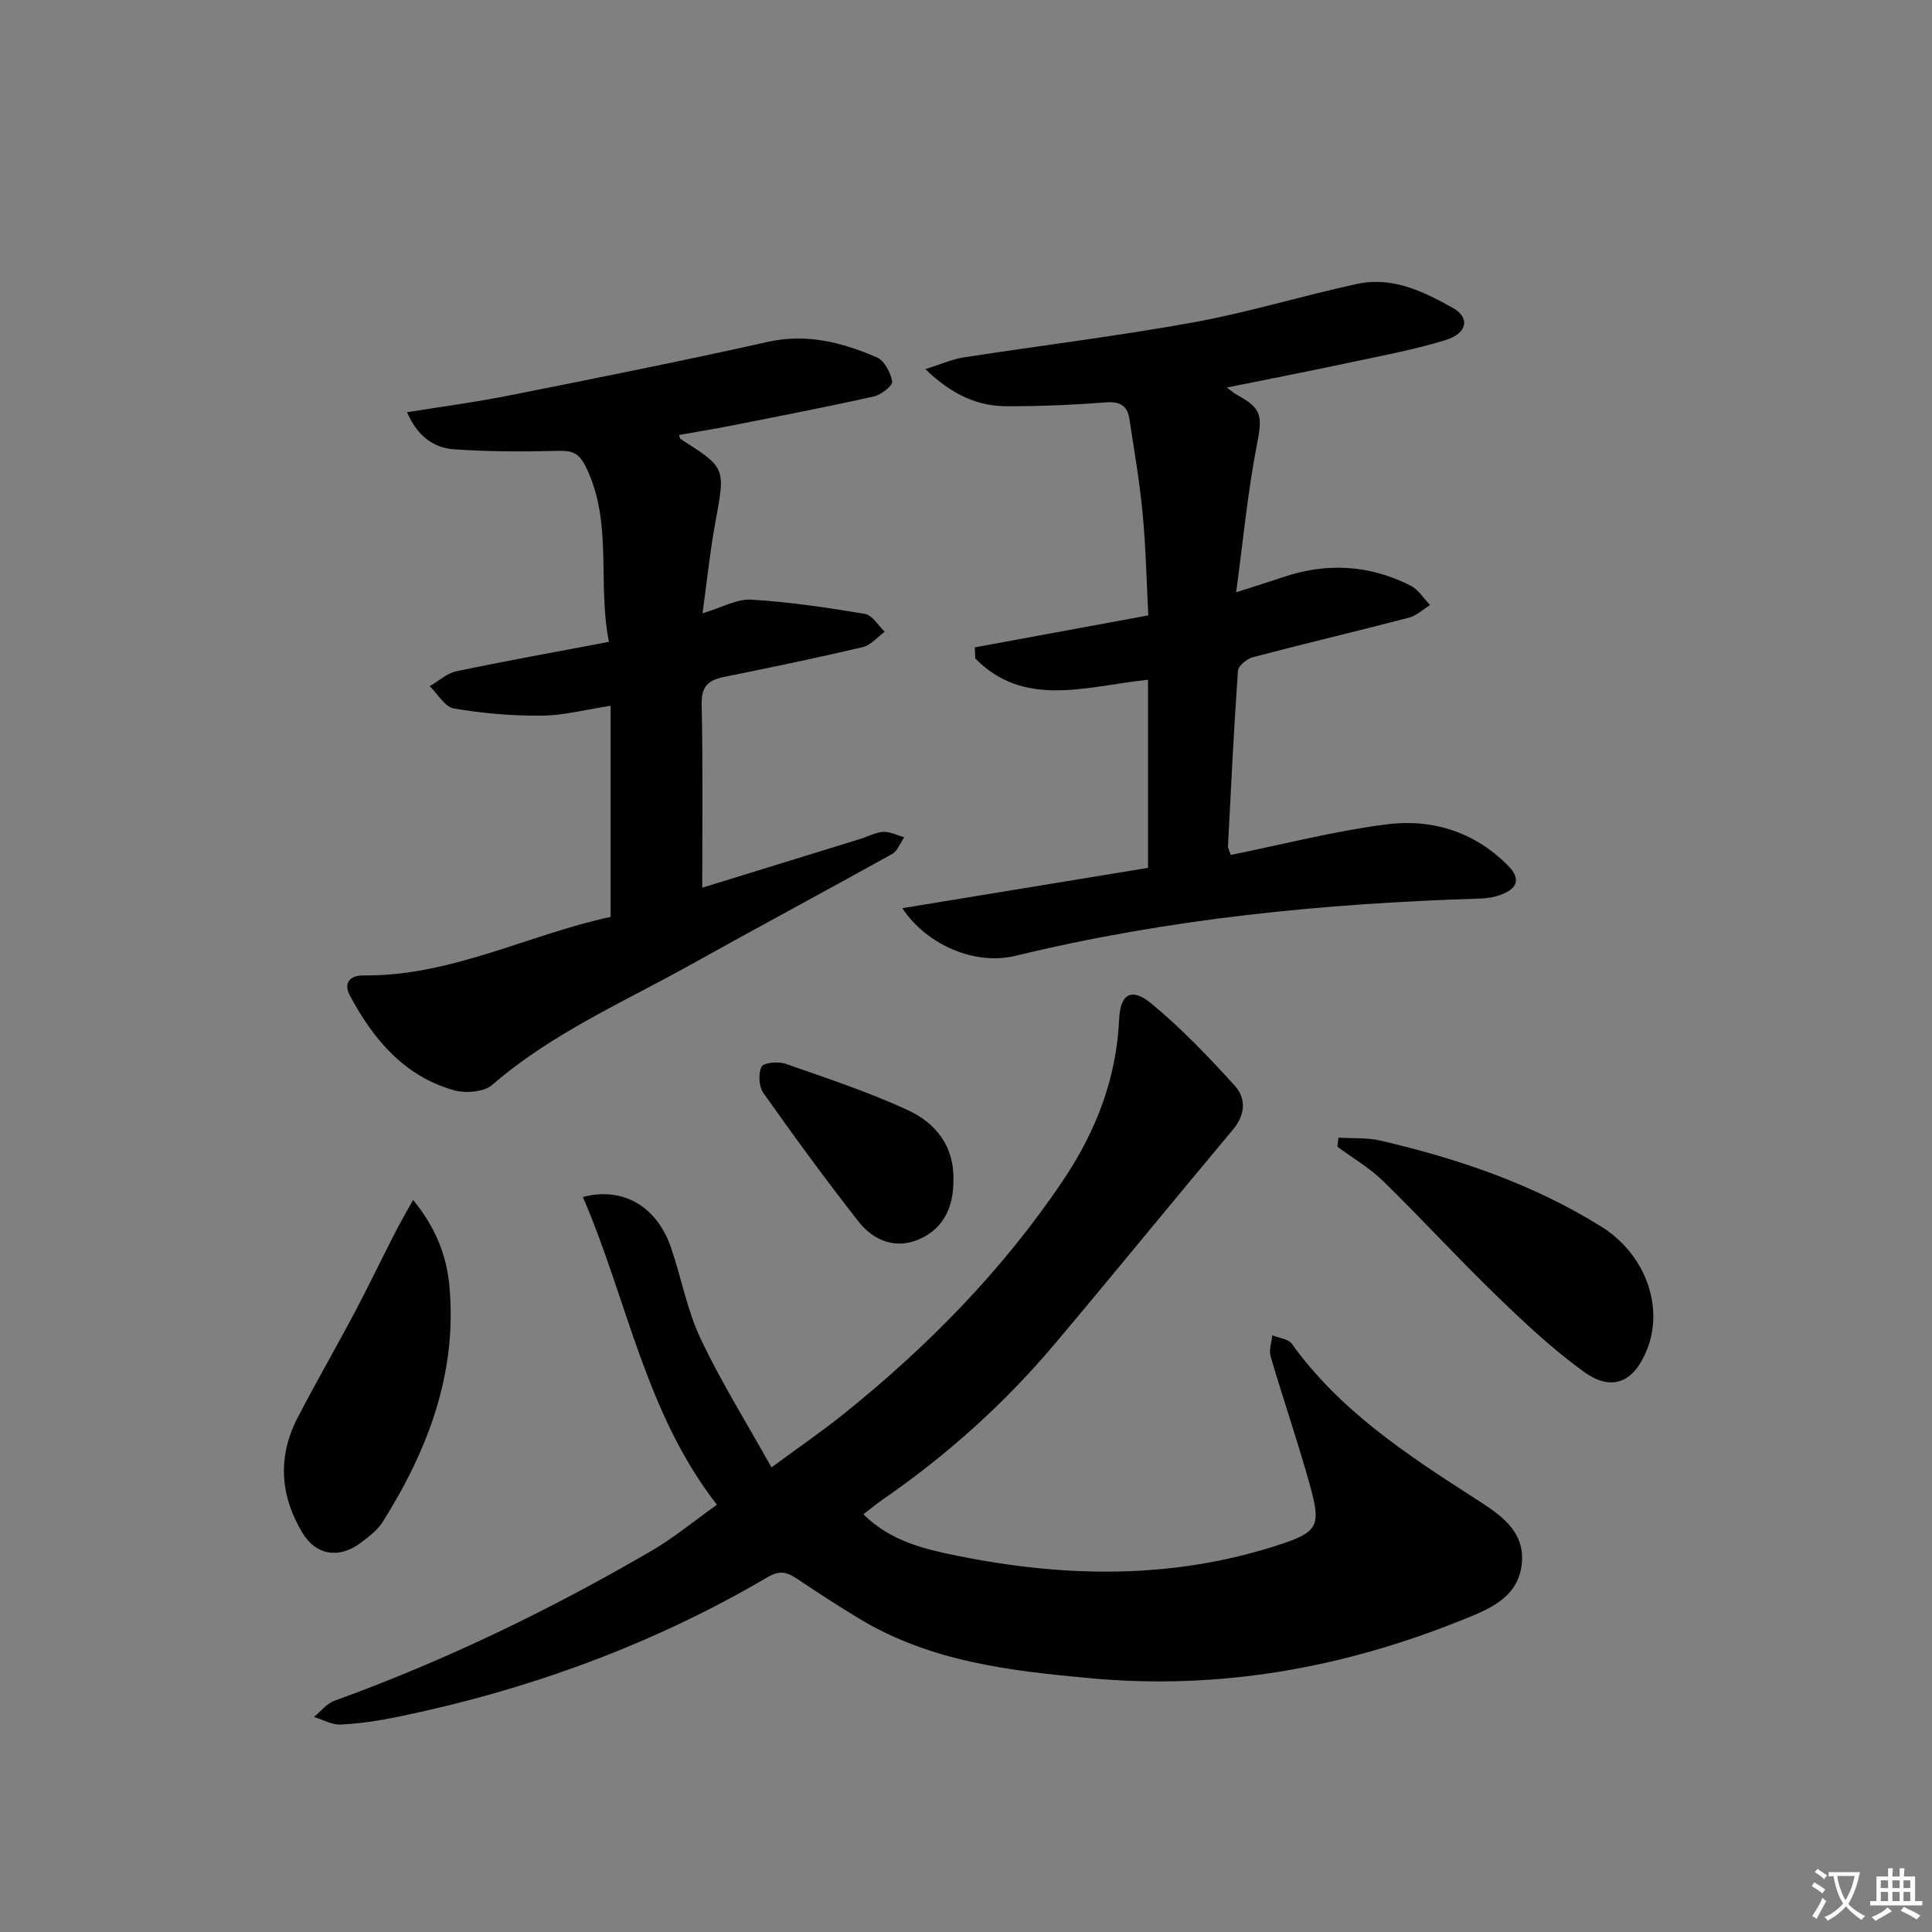
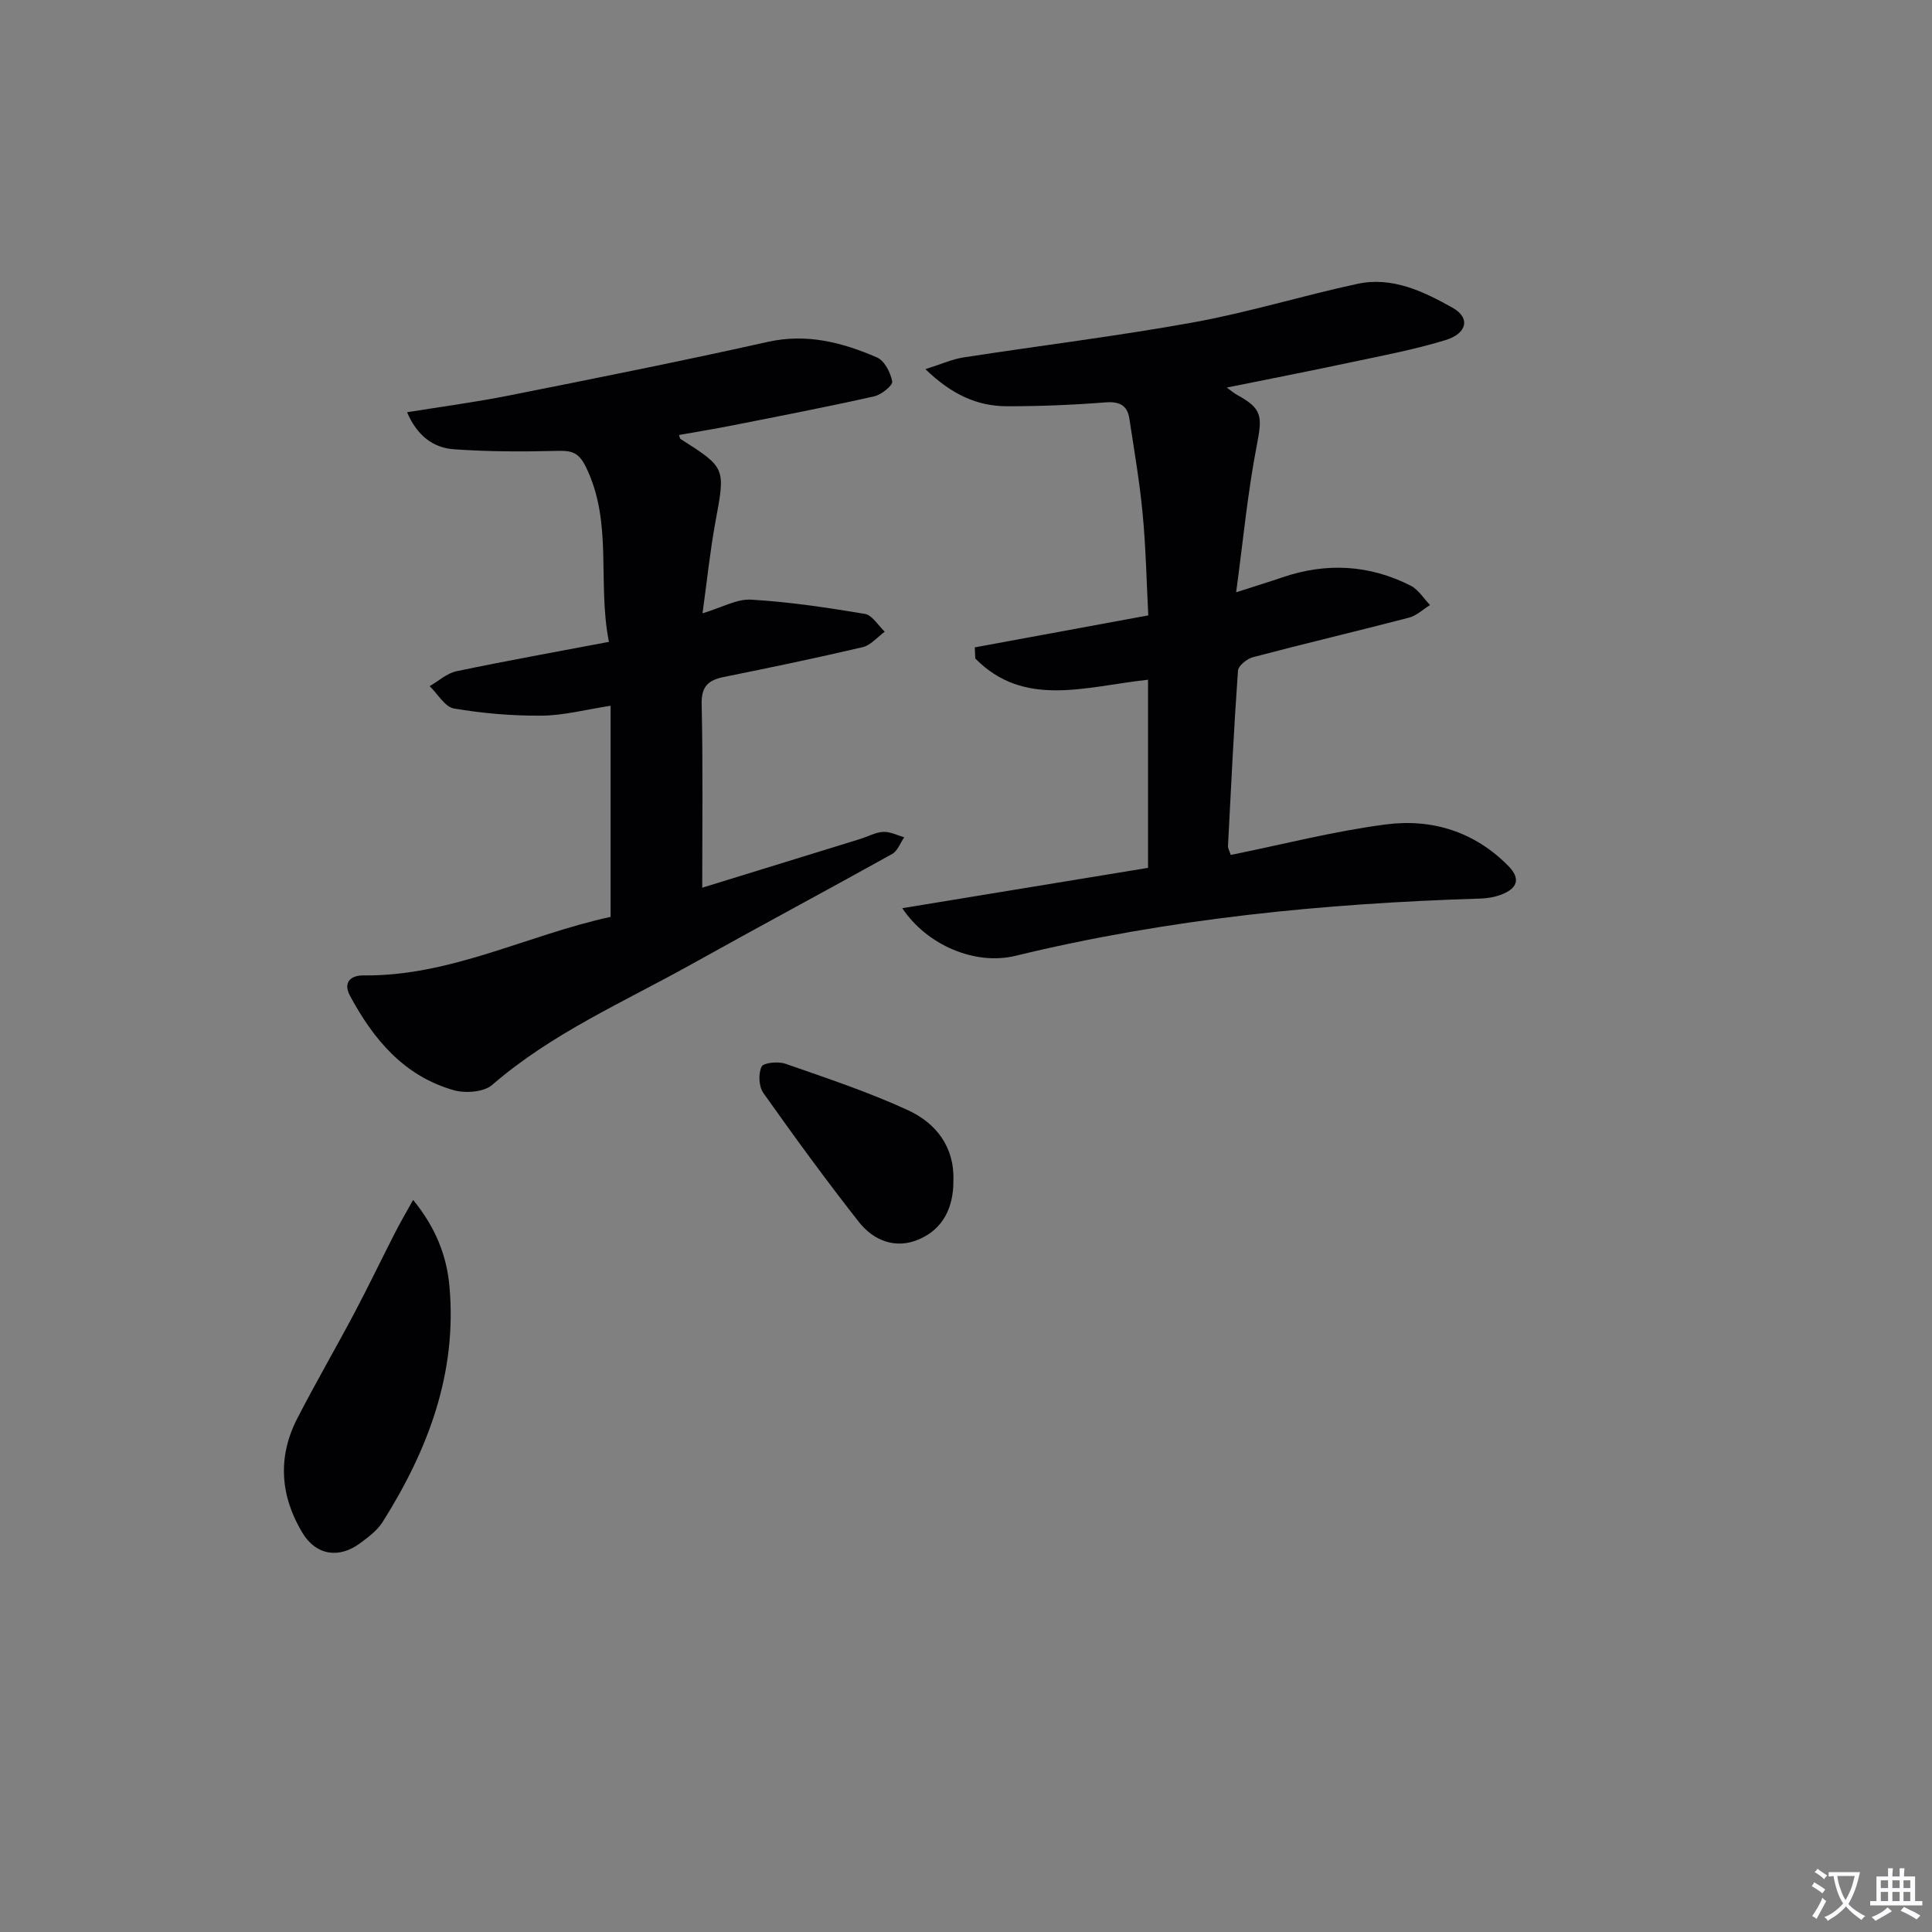
<svg xmlns="http://www.w3.org/2000/svg" enable-background="new 0 0 400 400" viewBox="0 0 400 400">
  <rect x="0" y="0" width="400" height="400" fill="#808080" stroke="none" />
  <path d="m377.9 391.2c-.2.3-.4.5-.6.8-.7-.6-1.4-1-2.2-1.5.2-.3.4-.5.5-.8.6.4 1.4.8 2.3 1.5zm-1.8 6.1c-.2-.2-.5-.4-.9-.6.4-.6.8-1.2 1.2-1.9s.7-1.3.9-1.9c.3.3.5.5.8.7-.7 1.3-1.4 2.6-2 3.7zm2.2-9c-.3.3-.5.5-.6.8-.6-.6-1.3-1.1-2-1.5.3-.3.5-.5.6-.7.6.5 1.3.9 2 1.4zm.3.2v-.9h2 4.5c-.3 1.3-.6 2.5-1 3.6s-.9 2.1-1.4 3c.4.5 1 1 1.6 1.4s1.2.8 1.9 1.1c-.3.2-.5.4-.8.8-.4-.3-1-.7-1.6-1.2s-1.2-1.1-1.6-1.6c-.5.6-1.1 1.1-1.7 1.6s-1.4.9-2.1 1.4c-.1-.3-.3-.5-.7-.8.6-.2 1.2-.5 1.9-1s1.4-1.1 2-1.8c-.5-.8-.9-1.6-1.2-2.5s-.6-2-.8-3.2c-.4.1-.7.1-1 .1zm2.5 2.7c.3 1 .7 1.7 1 2.2.3-.5.6-1.1 1-2s.6-1.9.9-3h-3.2-.4c.1.9.3 1.8.7 2.8z" fill="#fbfafc" />
  <path d="m396.5 388.5v1.5 3.6h1.5v.9c-.4 0-1 0-1.7 0h-7.9c-.5 0-.9 0-1.2 0v-.9h1.3v-3.5c0-.7 0-1.2 0-1.6h2.4c0-.8 0-1.4 0-1.7h1c0 .3-.1.8-.1 1.7h1.5c0-.8 0-1.4 0-1.7h1c0 .3-.1.9-.1 1.7zm-8.2 9.2c-.2-.3-.5-.5-.8-.8.8-.3 1.4-.6 1.9-.9s1-.7 1.4-1.1c.3.3.6.5.9.8-1.6 1-2.8 1.6-3.4 2zm2.6-6.8v-1.6h-1.5v1.6zm0 2.7v-1.9h-1.5v1.9zm2.4-2.7v-1.6h-1.5v1.6zm0 2.7v-1.9h-1.5v1.9zm.2 2 .7-.8c.4.2.9.5 1.6.8s1.3.7 1.8 1c-.3.3-.5.5-.8.8-.4-.3-1.5-1-3.3-1.8zm2-4.7v-1.6h-1.4v1.6zm0 2.7v-1.9h-1.4v1.9z" fill="#fbfafc" />
  <g fill="#010103">
-     <path d="m178.76 313.51c5.5 5.52 12.55 7.21 19.46 8.6 22.29 4.51 44.56 4.91 66.48-2.24 8.22-2.68 8.87-3.88 6.49-12.43-2.48-8.94-5.51-17.72-8.13-26.62-.38-1.31.21-2.9.36-4.36 1.38.57 3.31.74 4.05 1.77 9.86 13.73 23.59 22.79 37.48 31.73 5.17 3.33 11.04 6.76 10.08 14.14-.91 6.96-7.15 9.23-12.66 11.44-24.57 9.85-49.93 14.36-76.52 11.93-16.67-1.52-33.09-3.42-47.79-12.25-4.41-2.65-8.73-5.46-13.01-8.33-2.06-1.38-3.55-1.87-6.15-.34-23.83 14-49.49 23.32-76.51 28.9-3.9.8-7.87 1.4-11.84 1.6-1.82.09-3.7-1.02-5.55-1.58 1.41-1.14 2.64-2.76 4.24-3.34 22.89-8.29 44.71-18.85 65.72-31.09 4.56-2.66 8.67-6.08 13.47-9.5-14.85-19.06-18.56-42.45-27.75-63.71 8.28-2.22 15.34 1.98 18.24 10.46 2.15 6.27 3.33 12.95 6.14 18.89 4.22 8.92 9.49 17.35 14.67 26.63 5.83-4.3 10.6-7.56 15.08-11.17 17.34-13.95 32.8-29.68 45.27-48.23 6.82-10.15 11.07-21.06 11.63-33.42.24-5.3 2.61-6.58 6.7-3.19 6.2 5.13 11.82 11.01 17.24 16.99 2.36 2.6 2.23 5.97-.37 9.07-12.38 14.76-24.53 29.71-36.95 44.44-10.35 12.27-22.22 22.93-35.44 32.07-1.37.95-2.64 2.01-4.13 3.14z" />
    <path d="m145.39 183.79c10.32-3.18 21.54-6.64 32.74-10.1 1.58-.49 3.13-1.37 4.72-1.46 1.43-.07 2.91.71 4.36 1.12-.82 1.18-1.37 2.83-2.49 3.45-13.8 7.68-27.73 15.12-41.52 22.82-14.05 7.84-28.93 14.28-41.3 25-1.72 1.49-5.52 1.78-7.93 1.1-10.29-2.91-16.65-10.51-21.51-19.56-1.53-2.86.26-4.24 2.8-4.21 18.09.2 34-8.41 51.16-12.12 0-14.67 0-29.02 0-43.71-5.15.79-9.7 2.01-14.27 2.05-6.06.05-12.18-.47-18.15-1.48-1.89-.32-3.37-3.02-5.04-4.63 1.85-1.06 3.58-2.68 5.56-3.09 10.21-2.14 20.49-3.98 31.55-6.08-2.44-12.35.88-24.66-4.76-36.2-1.53-3.13-3.05-3.42-6.01-3.34-7.09.18-14.22.17-21.3-.33-4.33-.3-7.66-2.84-9.72-7.67 7.23-1.17 14.2-2.09 21.08-3.46 17.88-3.56 35.77-7.12 53.57-11.1 8.12-1.82 15.45.11 22.63 3.21 1.56.67 2.83 3.15 3.16 4.98.15.81-2.24 2.75-3.73 3.08-9.7 2.17-19.46 4.06-29.22 5.99-3.7.73-7.42 1.34-11.18 2.01.17.5.17.74.28.81 9.43 5.99 9.32 5.97 7.26 17.14-1.11 6-1.73 12.1-2.68 18.97 3.97-1.18 7.09-3.01 10.08-2.83 7.88.47 15.74 1.64 23.54 2.95 1.53.26 2.75 2.41 4.11 3.69-1.52 1.1-2.9 2.81-4.59 3.2-9.53 2.24-19.12 4.23-28.72 6.17-3.21.65-4.68 1.94-4.6 5.6.28 12.61.12 25.23.12 38.03z" />
    <path d="m237.69 179.68c0-13.17 0-25.74 0-38.95-12.94 1.4-25.64 5.92-35.77-4.4-.03-.77-.07-1.53-.1-2.3 11.75-2.17 23.49-4.33 35.92-6.62-.36-6.98-.5-14.05-1.17-21.07-.62-6.58-1.75-13.13-2.75-19.67-.42-2.76-2.03-3.58-4.94-3.36-6.79.53-13.62.81-20.43.8-6.14-.02-11.4-2.42-16.86-7.68 3.33-1.05 5.54-2.06 7.84-2.42 15.9-2.46 31.89-4.41 47.72-7.28 11.4-2.07 22.54-5.52 33.88-7.96 7.23-1.56 13.71 1.58 19.75 4.97 3.64 2.05 3.02 5.28-1.5 6.67-6.47 1.99-13.18 3.24-19.82 4.65-8.28 1.77-16.59 3.38-25.47 5.18.96.69 1.48 1.16 2.08 1.49 5.31 2.89 5.31 4.43 4.13 10.51-1.88 9.67-2.8 19.52-4.27 30.39 4.28-1.38 6.95-2.2 9.59-3.1 9.1-3.1 18-2.62 26.55 1.73 1.6.81 2.69 2.65 4.01 4.01-1.45.89-2.8 2.2-4.37 2.61-10.74 2.8-21.55 5.35-32.29 8.18-1.24.33-3.03 1.76-3.11 2.78-.86 12.1-1.44 24.22-2.07 36.33-.02.46.28.93.57 1.84 10.71-2.17 21.33-4.92 32.12-6.32 9.5-1.24 18.35 1.47 25.36 8.6 2.73 2.78 1.7 4.71-1.47 5.93-1.36.52-2.9.78-4.37.82-32.43 1-64.57 4.16-96.19 11.85-8.39 2.04-18.37-2.22-23.45-9.86 17.22-2.83 34.13-5.6 50.88-8.35z" />
    <path d="m85.53 248.43c4.7 5.75 6.95 11.57 7.52 17.85 1.63 17.97-4.43 33.91-13.81 48.8-1.11 1.76-2.95 3.15-4.67 4.42-4.36 3.23-9.11 2.56-11.94-2.12-4.59-7.59-5.22-15.67-1.09-23.69 3.79-7.37 7.96-14.54 11.84-21.86 2.86-5.41 5.51-10.94 8.3-16.39 1.08-2.15 2.3-4.22 3.85-7.01z" />
-     <path d="m277.12 235.54c2.9.18 5.9-.04 8.69.61 16.09 3.75 31.61 9 45.74 17.82 9 5.62 13.03 16.41 9.46 25.41-2.73 6.88-7.28 8.86-13.19 4.56-6.41-4.65-12.26-10.14-17.97-15.67-8.01-7.75-15.55-15.99-23.53-23.78-2.79-2.72-6.27-4.74-9.43-7.08.07-.62.15-1.25.23-1.87z" />
    <path d="m197.39 244.47c.03 5.45-2.07 9.94-7.12 12.12-4.83 2.09-9.4.29-12.48-3.63-6.83-8.7-13.36-17.65-19.75-26.68-.94-1.33-1.07-3.98-.36-5.44.41-.84 3.45-1.12 4.94-.6 8.54 2.98 17.18 5.84 25.38 9.62 5.79 2.68 9.64 7.57 9.39 14.61z" />
  </g>
</svg>